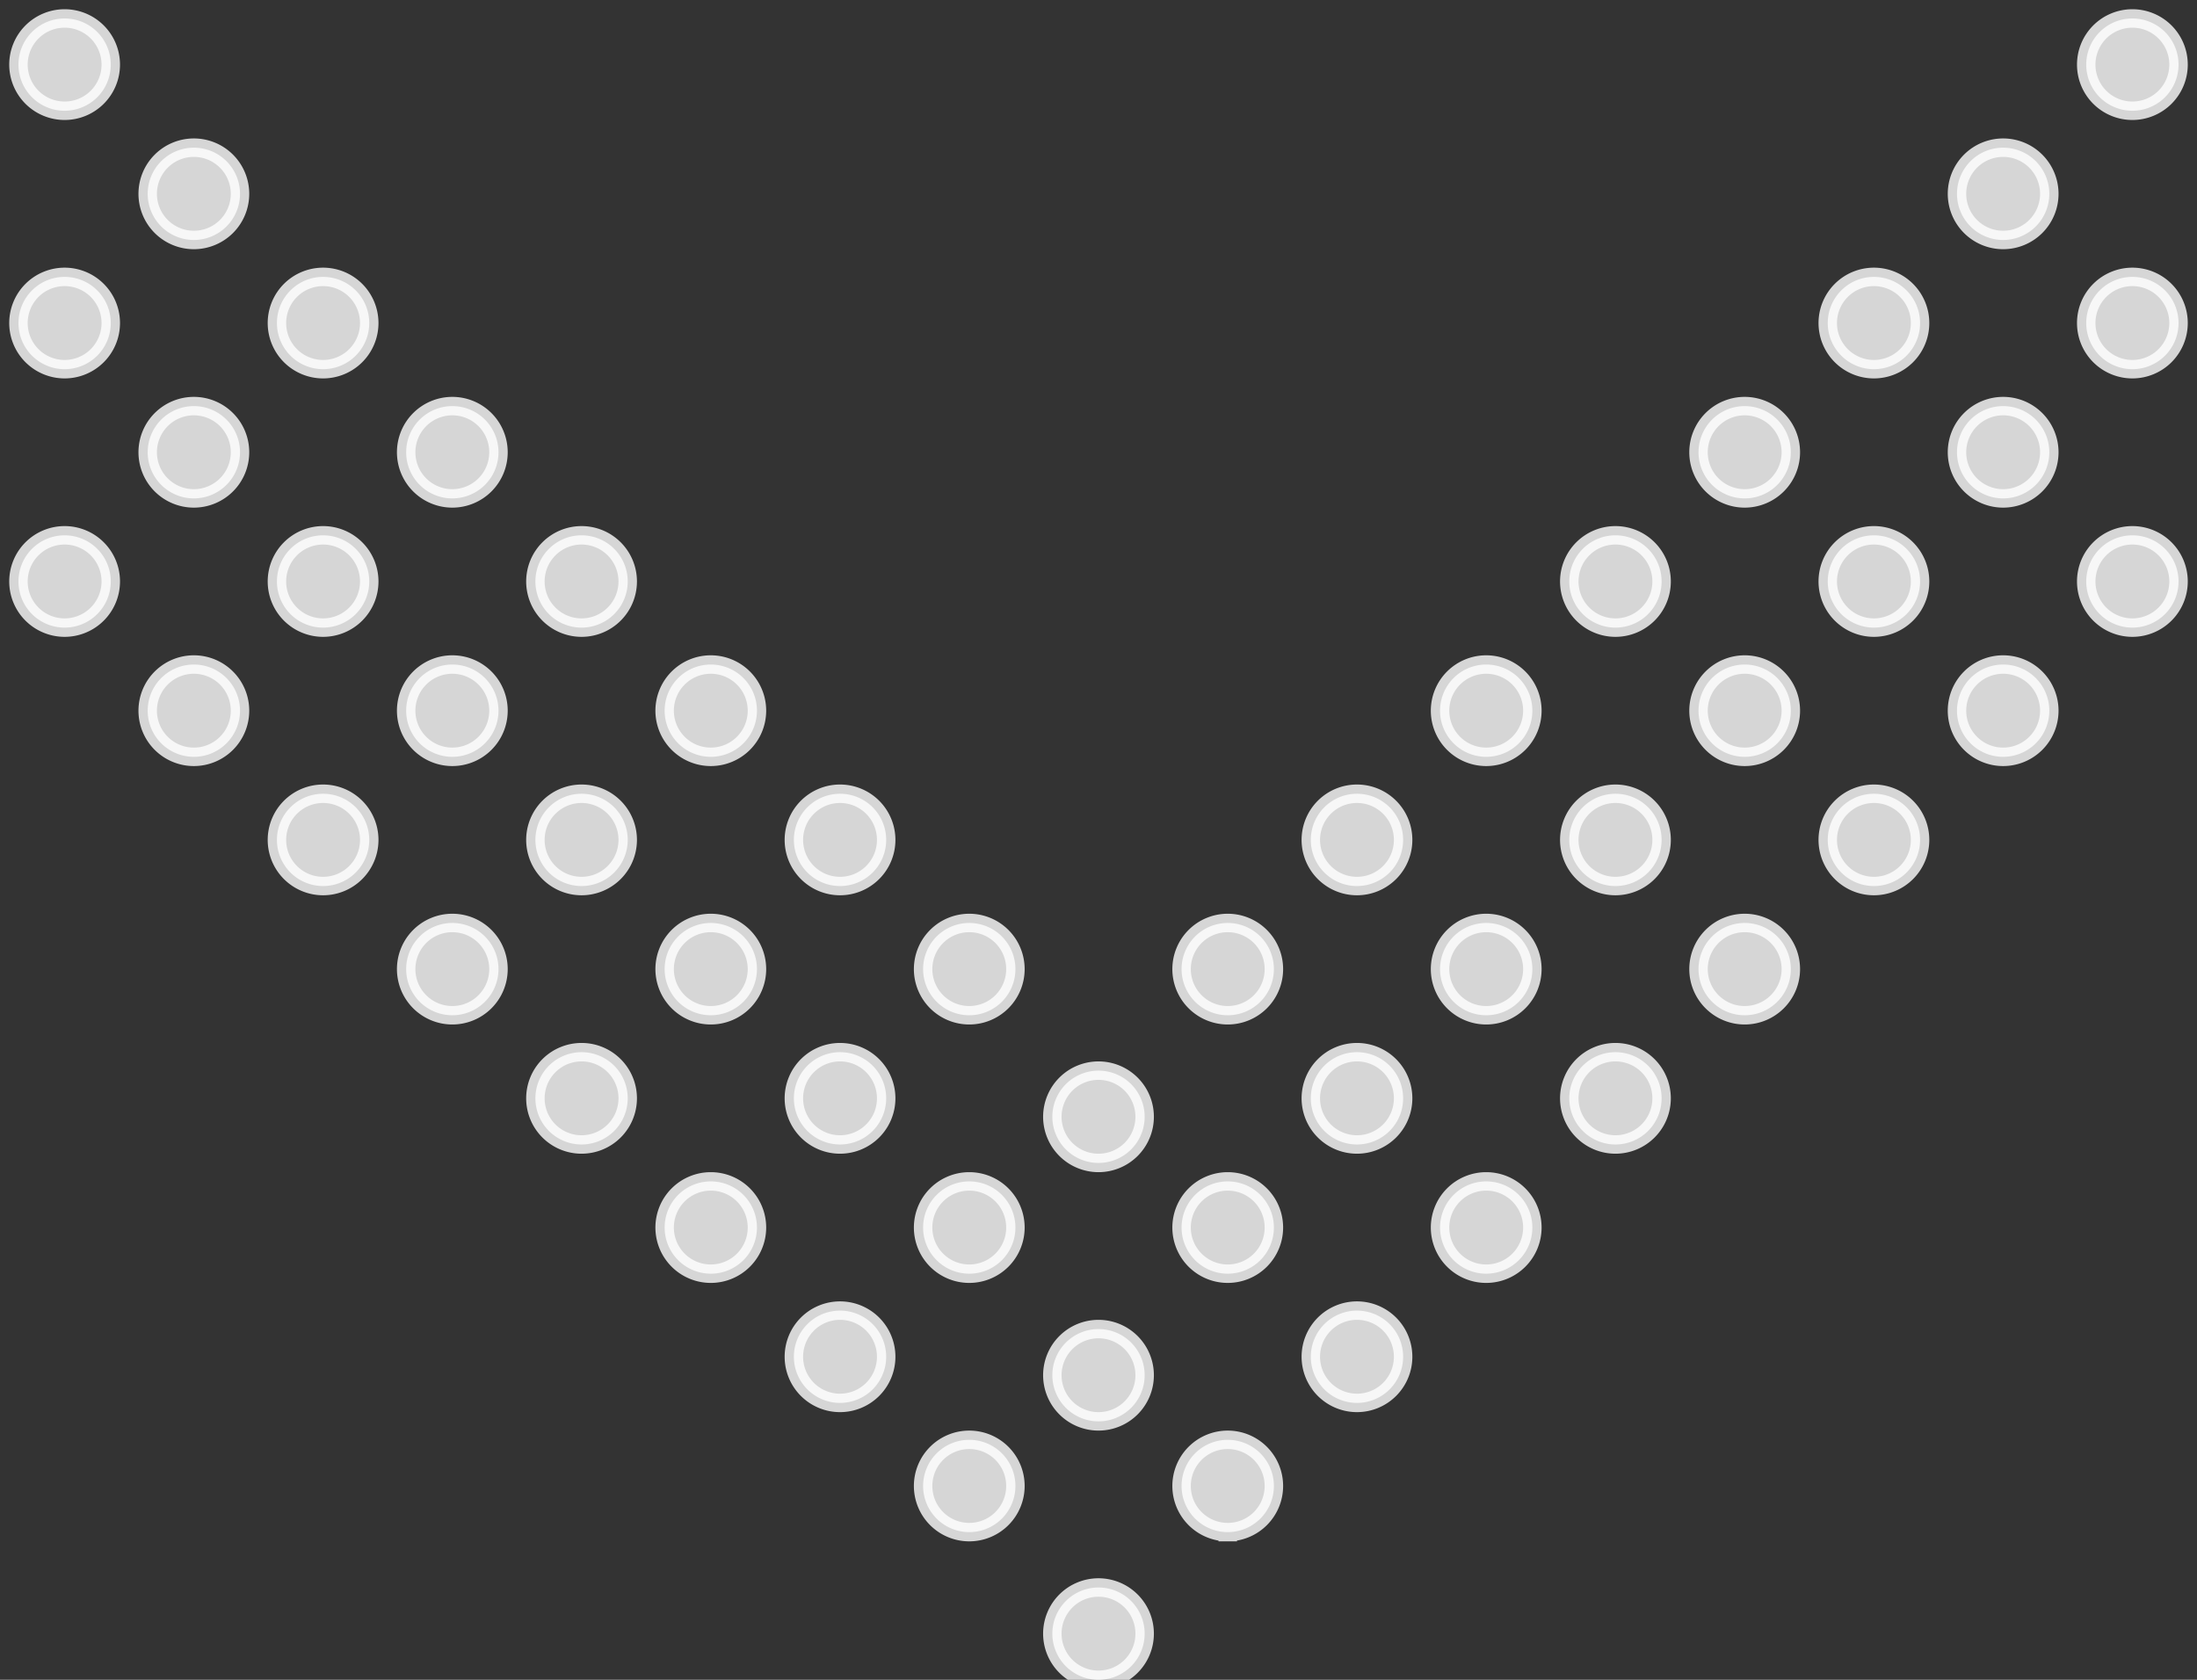
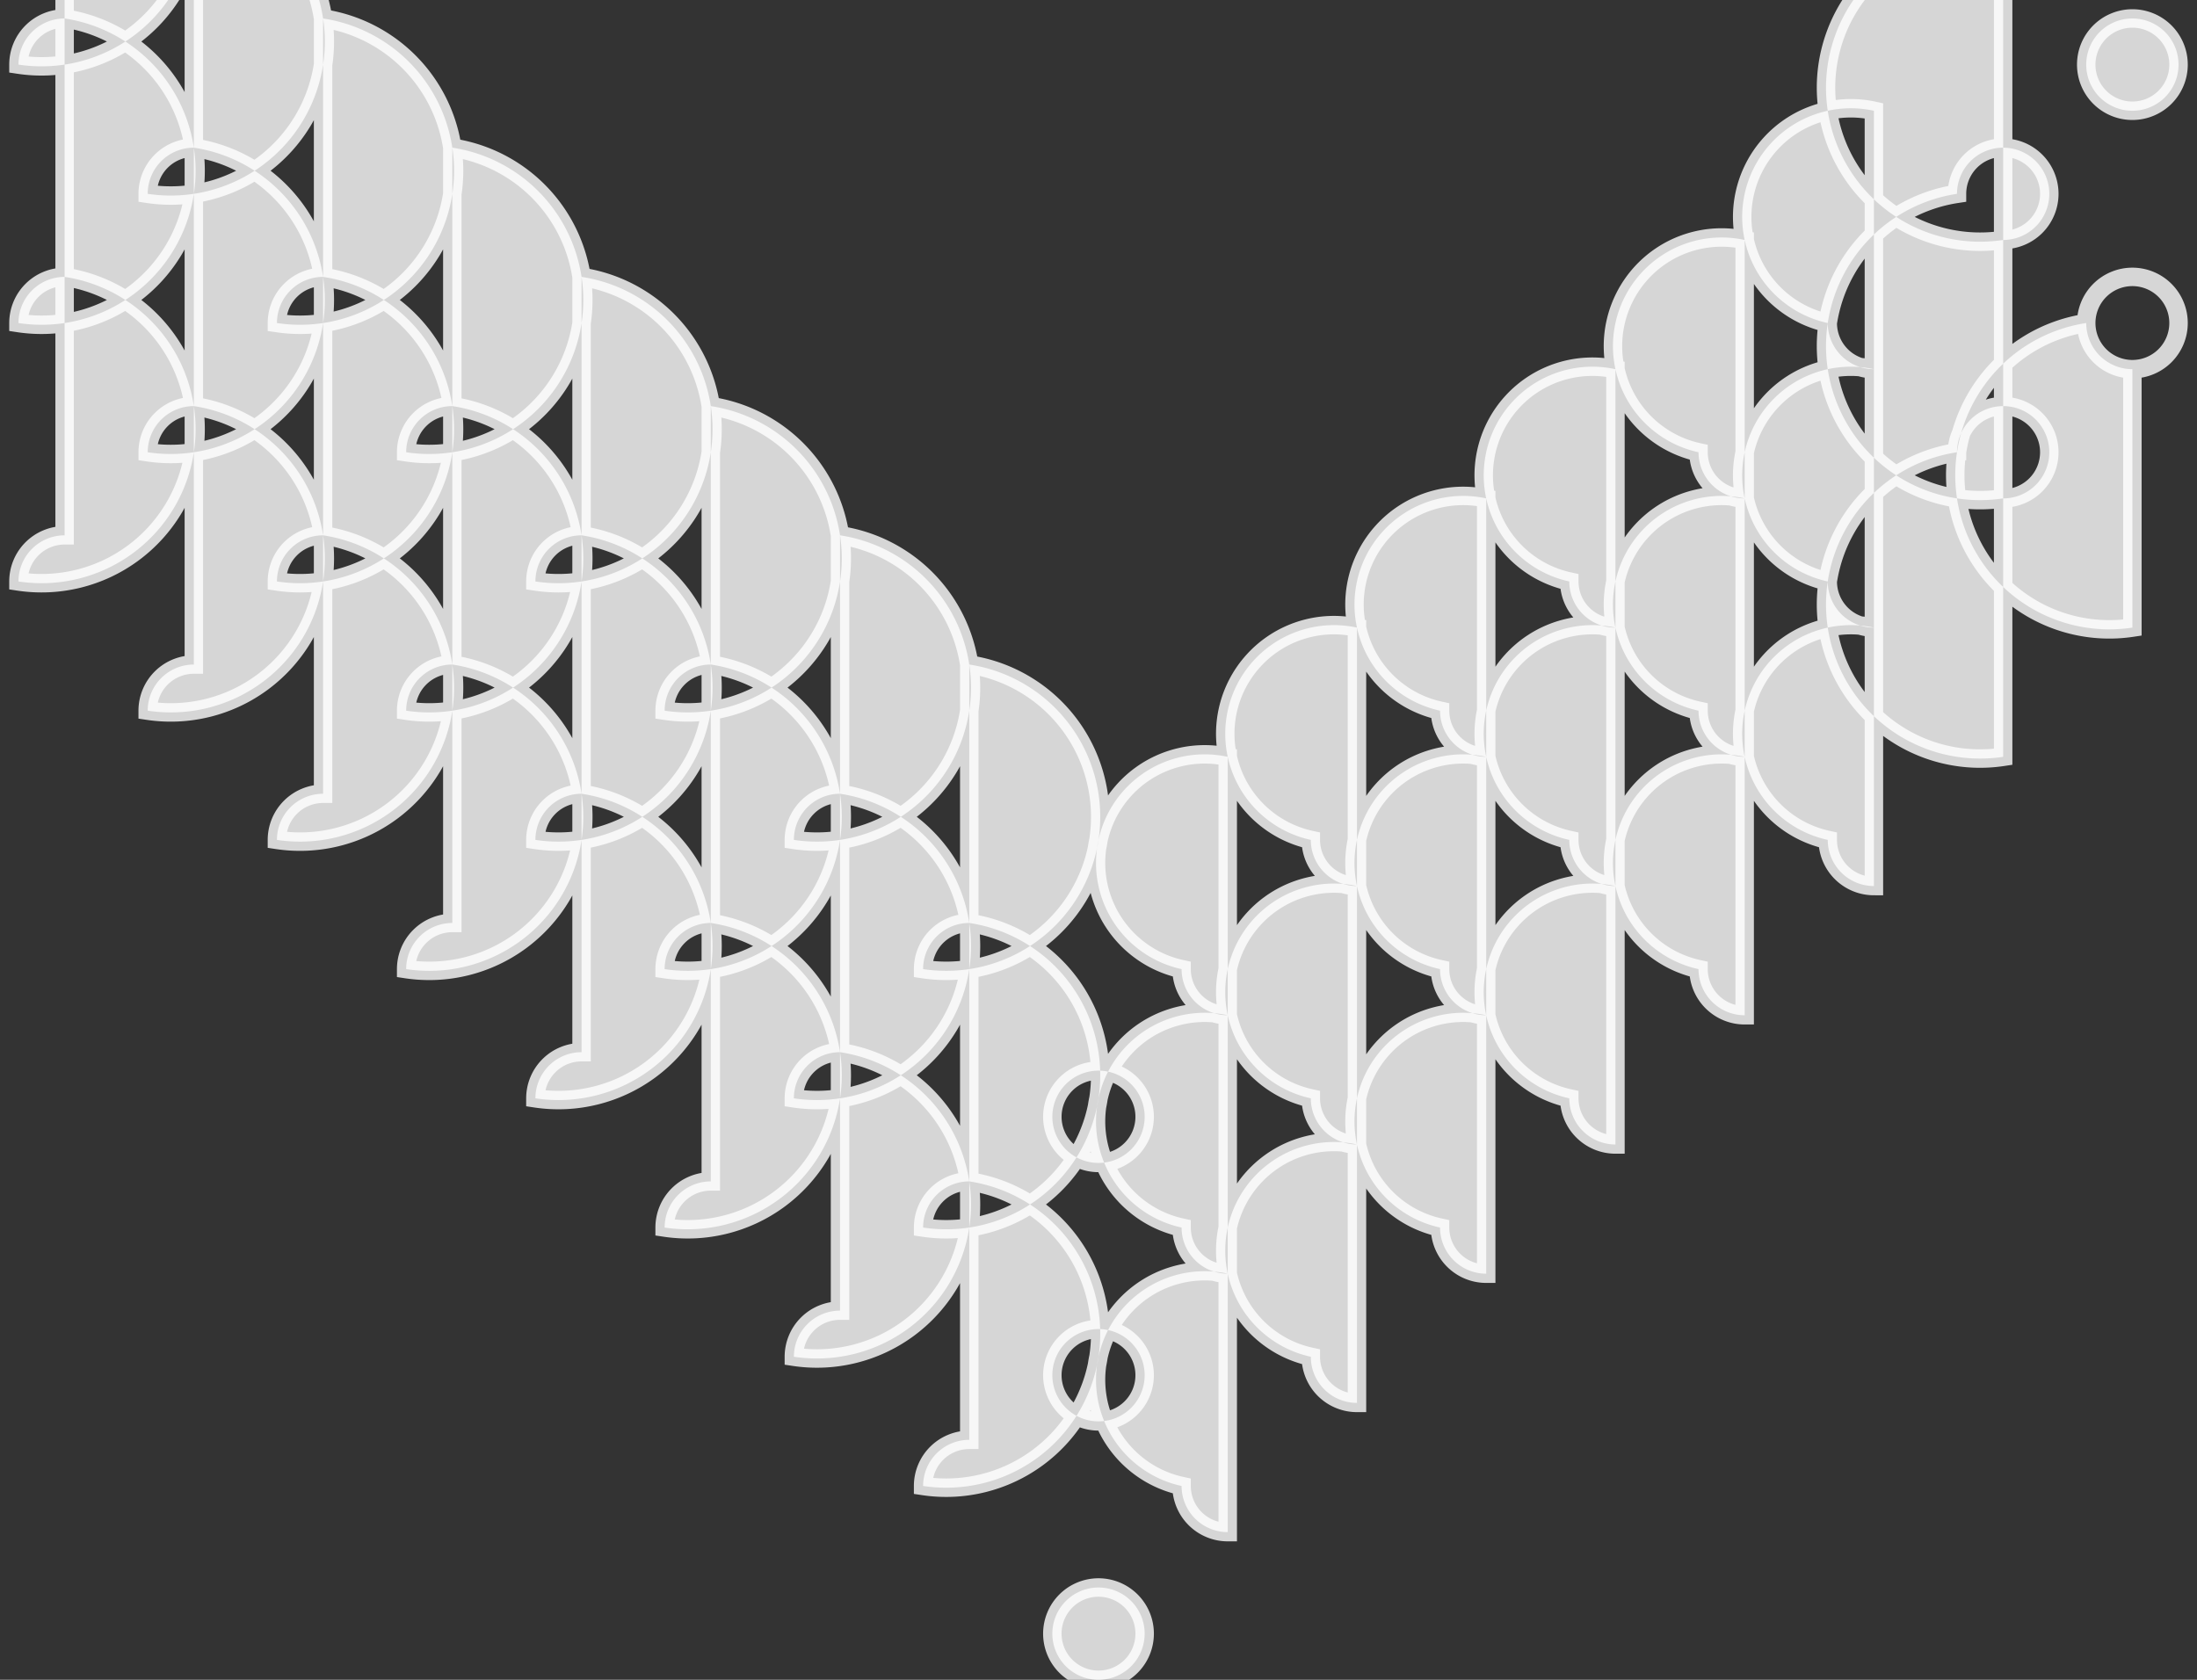
<svg xmlns="http://www.w3.org/2000/svg" width="119" height="91" viewBox="0 0 119 91">
  <rect x="0" y="0" width="119" height="91" fill="#333333" stroke="none" />
  <defs>
    <style>
      .cls-1 {
        fill: #fff;
        stroke: #fff;
        stroke-width: 1px;
        fill-rule: evenodd;
        opacity: 0.8;
      }
    </style>
  </defs>
-   <path id="Ellipse_1_copy_21" data-name="Ellipse 1 copy 21" class="cls-1" d="M59.5,86A2.5,2.5,0,1,1,57,88.5,2.5,2.5,0,0,1,59.5,86Zm0-14A2.5,2.5,0,1,1,57,74.5,2.5,2.5,0,0,1,59.5,72Zm0-14A2.5,2.5,0,1,1,57,60.5,2.5,2.5,0,0,1,59.5,58Zm56-52A2.5,2.5,0,1,0,113,3.5,2.5,2.5,0,0,0,115.5,6Zm0,14a2.5,2.5,0,1,0-2.5-2.5A2.5,2.5,0,0,0,115.5,20Zm0,14a2.5,2.5,0,1,0-2.5-2.5A2.5,2.5,0,0,0,115.5,34Zm-7-21a2.5,2.5,0,1,0-2.5-2.5A2.5,2.5,0,0,0,108.5,13Zm0,14a2.5,2.5,0,1,0-2.5-2.5A2.5,2.5,0,0,0,108.5,27Zm0,14a2.5,2.5,0,1,0-2.5-2.5A2.5,2.5,0,0,0,108.5,41Zm-7-21A2.5,2.5,0,1,0,99,17.5,2.5,2.5,0,0,0,101.5,20Zm0,14A2.5,2.5,0,1,0,99,31.5,2.5,2.5,0,0,0,101.5,34Zm0,14A2.5,2.5,0,1,0,99,45.5,2.5,2.5,0,0,0,101.5,48Zm-7-21A2.5,2.5,0,1,0,92,24.5,2.5,2.5,0,0,0,94.5,27Zm0,14A2.5,2.5,0,1,0,92,38.5,2.5,2.5,0,0,0,94.5,41Zm0,14A2.5,2.5,0,1,0,92,52.5,2.5,2.5,0,0,0,94.5,55Zm-7-21A2.5,2.5,0,1,0,85,31.5,2.5,2.5,0,0,0,87.5,34Zm0,14A2.5,2.5,0,1,0,85,45.5,2.5,2.5,0,0,0,87.5,48Zm0,14A2.5,2.5,0,1,0,85,59.5,2.5,2.5,0,0,0,87.5,62Zm-7-21A2.5,2.5,0,1,0,78,38.5,2.5,2.5,0,0,0,80.5,41Zm0,14A2.5,2.5,0,1,0,78,52.5,2.5,2.5,0,0,0,80.5,55Zm0,14A2.5,2.5,0,1,0,78,66.5,2.5,2.5,0,0,0,80.5,69Zm-7-21A2.5,2.5,0,1,0,71,45.5,2.5,2.5,0,0,0,73.5,48Zm0,14A2.5,2.5,0,1,0,71,59.5,2.5,2.5,0,0,0,73.5,62Zm0,14A2.5,2.5,0,1,0,71,73.5,2.5,2.5,0,0,0,73.5,76Zm-7-21A2.5,2.5,0,1,0,64,52.5,2.5,2.5,0,0,0,66.5,55Zm0,14A2.5,2.5,0,1,0,64,66.5,2.5,2.5,0,0,0,66.5,69Zm0,14A2.5,2.5,0,1,0,64,80.5,2.5,2.5,0,0,0,66.5,83Zm-14-5A2.5,2.5,0,1,1,50,80.5,2.5,2.5,0,0,1,52.5,78Zm0-14A2.5,2.5,0,1,1,50,66.5,2.5,2.5,0,0,1,52.5,64Zm0-14A2.5,2.5,0,1,1,50,52.5,2.5,2.5,0,0,1,52.5,50Zm-7,21A2.5,2.5,0,1,1,43,73.5,2.5,2.5,0,0,1,45.5,71Zm0-14A2.5,2.5,0,1,1,43,59.5,2.5,2.5,0,0,1,45.5,57Zm0-14A2.5,2.5,0,1,1,43,45.5,2.5,2.5,0,0,1,45.5,43Zm-7,21A2.5,2.5,0,1,1,36,66.5,2.5,2.5,0,0,1,38.5,64Zm0-14A2.5,2.5,0,1,1,36,52.5,2.5,2.5,0,0,1,38.5,50Zm0-14A2.5,2.5,0,1,1,36,38.5,2.5,2.5,0,0,1,38.5,36Zm-7,21A2.5,2.5,0,1,1,29,59.5,2.5,2.5,0,0,1,31.5,57Zm0-14A2.5,2.5,0,1,1,29,45.5,2.5,2.5,0,0,1,31.5,43Zm0-14A2.5,2.5,0,1,1,29,31.5,2.5,2.5,0,0,1,31.5,29Zm-7,21A2.5,2.5,0,1,1,22,52.5,2.5,2.5,0,0,1,24.5,50Zm0-14A2.5,2.5,0,1,1,22,38.5,2.5,2.5,0,0,1,24.5,36Zm0-14A2.5,2.5,0,1,1,22,24.5,2.5,2.5,0,0,1,24.5,22Zm-7,21A2.5,2.5,0,1,1,15,45.5,2.5,2.5,0,0,1,17.5,43Zm0-14A2.5,2.5,0,1,1,15,31.5,2.5,2.5,0,0,1,17.5,29Zm0-14A2.5,2.5,0,1,1,15,17.5,2.5,2.5,0,0,1,17.5,15Zm-7,21A2.5,2.5,0,1,1,8,38.5,2.5,2.5,0,0,1,10.5,36Zm0-14A2.5,2.5,0,1,1,8,24.5,2.5,2.5,0,0,1,10.5,22Zm0-14A2.5,2.5,0,1,1,8,10.5,2.5,2.5,0,0,1,10.5,8Zm-7,21A2.5,2.5,0,1,1,1,31.5,2.5,2.5,0,0,1,3.5,29Zm0-14A2.5,2.5,0,1,1,1,17.5,2.5,2.5,0,0,1,3.5,15Zm0-14A2.5,2.5,0,1,1,1,3.5,2.5,2.5,0,0,1,3.5,1Z" />
+   <path id="Ellipse_1_copy_21" data-name="Ellipse 1 copy 21" class="cls-1" d="M59.5,86A2.5,2.5,0,1,1,57,88.5,2.5,2.5,0,0,1,59.5,86Zm0-14A2.5,2.5,0,1,1,57,74.5,2.5,2.5,0,0,1,59.5,72Zm0-14A2.5,2.5,0,1,1,57,60.5,2.5,2.5,0,0,1,59.5,58Zm56-52A2.5,2.5,0,1,0,113,3.5,2.5,2.5,0,0,0,115.5,6Zm0,14a2.5,2.5,0,1,0-2.5-2.5A2.5,2.5,0,0,0,115.5,20Za2.5,2.5,0,1,0-2.5-2.5A2.5,2.5,0,0,0,115.5,34Zm-7-21a2.5,2.5,0,1,0-2.5-2.5A2.5,2.5,0,0,0,108.5,13Zm0,14a2.5,2.5,0,1,0-2.5-2.5A2.5,2.5,0,0,0,108.5,27Zm0,14a2.5,2.5,0,1,0-2.5-2.5A2.5,2.5,0,0,0,108.5,41Zm-7-21A2.5,2.5,0,1,0,99,17.5,2.5,2.5,0,0,0,101.5,20Zm0,14A2.5,2.5,0,1,0,99,31.5,2.5,2.5,0,0,0,101.5,34Zm0,14A2.5,2.5,0,1,0,99,45.5,2.5,2.5,0,0,0,101.5,48Zm-7-21A2.5,2.5,0,1,0,92,24.5,2.5,2.5,0,0,0,94.5,27Zm0,14A2.5,2.5,0,1,0,92,38.5,2.5,2.5,0,0,0,94.5,41Zm0,14A2.5,2.5,0,1,0,92,52.5,2.5,2.5,0,0,0,94.5,55Zm-7-21A2.5,2.5,0,1,0,85,31.5,2.5,2.5,0,0,0,87.5,34Zm0,14A2.5,2.5,0,1,0,85,45.5,2.5,2.5,0,0,0,87.5,48Zm0,14A2.5,2.5,0,1,0,85,59.5,2.5,2.5,0,0,0,87.5,62Zm-7-21A2.5,2.5,0,1,0,78,38.5,2.5,2.5,0,0,0,80.5,41Zm0,14A2.5,2.5,0,1,0,78,52.5,2.5,2.5,0,0,0,80.5,55Zm0,14A2.5,2.5,0,1,0,78,66.5,2.5,2.5,0,0,0,80.5,69Zm-7-21A2.5,2.5,0,1,0,71,45.5,2.5,2.5,0,0,0,73.5,48Zm0,14A2.5,2.5,0,1,0,71,59.5,2.5,2.5,0,0,0,73.5,62Zm0,14A2.5,2.5,0,1,0,71,73.5,2.5,2.5,0,0,0,73.5,76Zm-7-21A2.5,2.5,0,1,0,64,52.5,2.5,2.5,0,0,0,66.5,55Zm0,14A2.5,2.5,0,1,0,64,66.5,2.5,2.5,0,0,0,66.5,69Zm0,14A2.5,2.5,0,1,0,64,80.5,2.5,2.5,0,0,0,66.5,83Zm-14-5A2.5,2.5,0,1,1,50,80.5,2.5,2.5,0,0,1,52.5,78Zm0-14A2.5,2.5,0,1,1,50,66.5,2.5,2.5,0,0,1,52.5,64Zm0-14A2.5,2.5,0,1,1,50,52.5,2.5,2.5,0,0,1,52.5,50Zm-7,21A2.5,2.5,0,1,1,43,73.5,2.5,2.5,0,0,1,45.5,71Zm0-14A2.5,2.5,0,1,1,43,59.5,2.5,2.5,0,0,1,45.5,57Zm0-14A2.5,2.5,0,1,1,43,45.5,2.5,2.5,0,0,1,45.5,43Zm-7,21A2.5,2.5,0,1,1,36,66.5,2.5,2.5,0,0,1,38.5,64Zm0-14A2.5,2.5,0,1,1,36,52.5,2.5,2.5,0,0,1,38.5,50Zm0-14A2.5,2.5,0,1,1,36,38.5,2.5,2.5,0,0,1,38.5,36Zm-7,21A2.5,2.5,0,1,1,29,59.5,2.5,2.5,0,0,1,31.5,57Zm0-14A2.5,2.5,0,1,1,29,45.5,2.5,2.5,0,0,1,31.5,43Zm0-14A2.5,2.5,0,1,1,29,31.5,2.5,2.5,0,0,1,31.5,29Zm-7,21A2.5,2.5,0,1,1,22,52.5,2.5,2.5,0,0,1,24.5,50Zm0-14A2.5,2.5,0,1,1,22,38.5,2.5,2.5,0,0,1,24.5,36Zm0-14A2.5,2.5,0,1,1,22,24.5,2.5,2.5,0,0,1,24.5,22Zm-7,21A2.5,2.5,0,1,1,15,45.5,2.5,2.5,0,0,1,17.5,43Zm0-14A2.5,2.5,0,1,1,15,31.5,2.5,2.5,0,0,1,17.5,29Zm0-14A2.5,2.5,0,1,1,15,17.5,2.5,2.5,0,0,1,17.5,15Zm-7,21A2.5,2.5,0,1,1,8,38.5,2.5,2.5,0,0,1,10.5,36Zm0-14A2.5,2.5,0,1,1,8,24.5,2.5,2.5,0,0,1,10.5,22Zm0-14A2.5,2.5,0,1,1,8,10.5,2.5,2.5,0,0,1,10.5,8Zm-7,21A2.5,2.5,0,1,1,1,31.5,2.5,2.5,0,0,1,3.5,29Zm0-14A2.5,2.5,0,1,1,1,17.5,2.5,2.5,0,0,1,3.5,15Zm0-14A2.5,2.5,0,1,1,1,3.5,2.5,2.5,0,0,1,3.5,1Z" />
</svg>